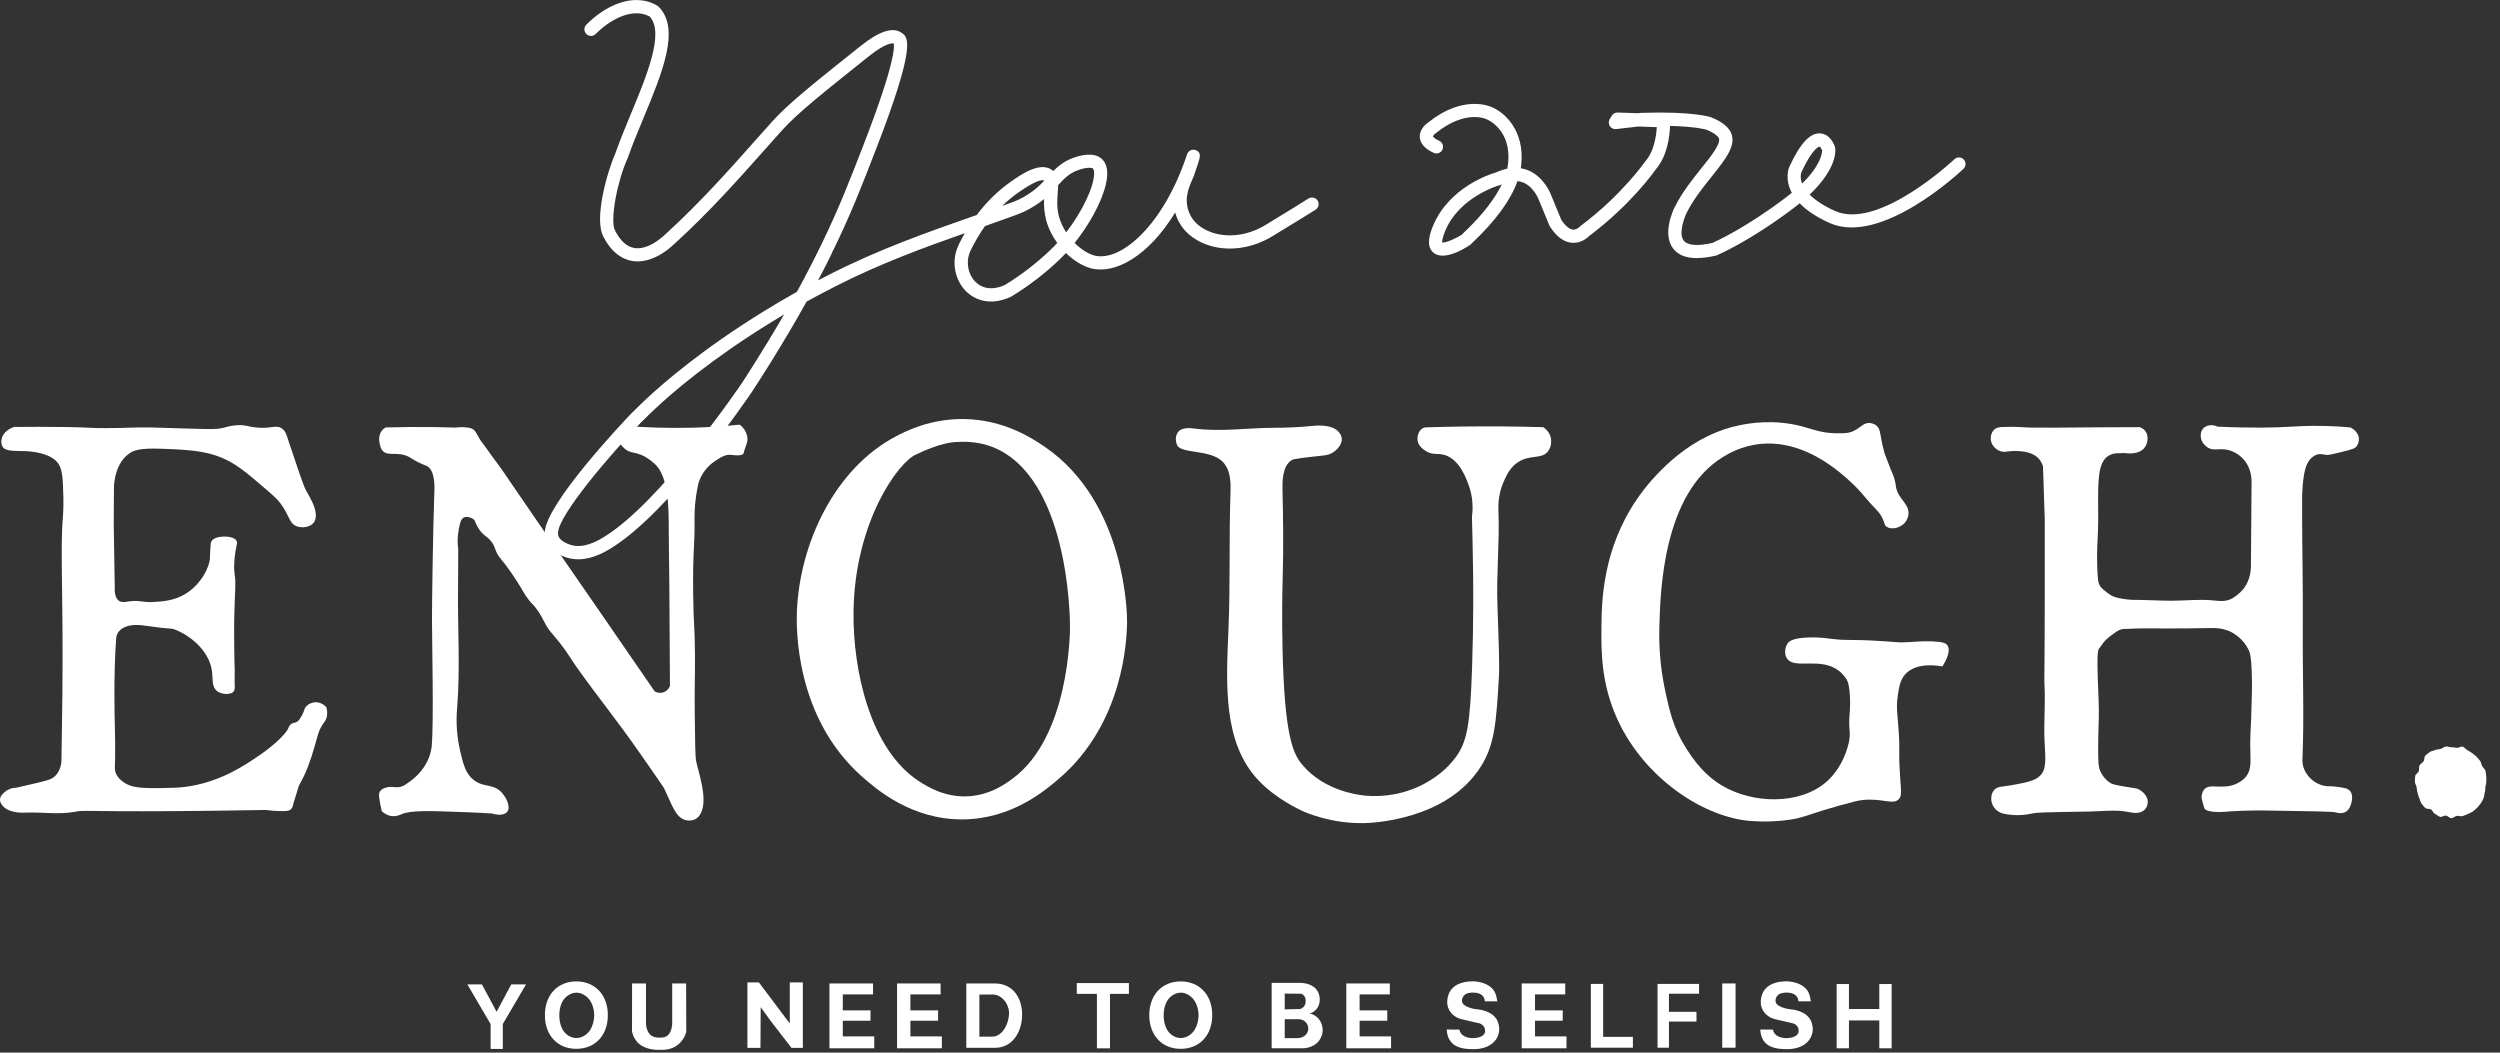
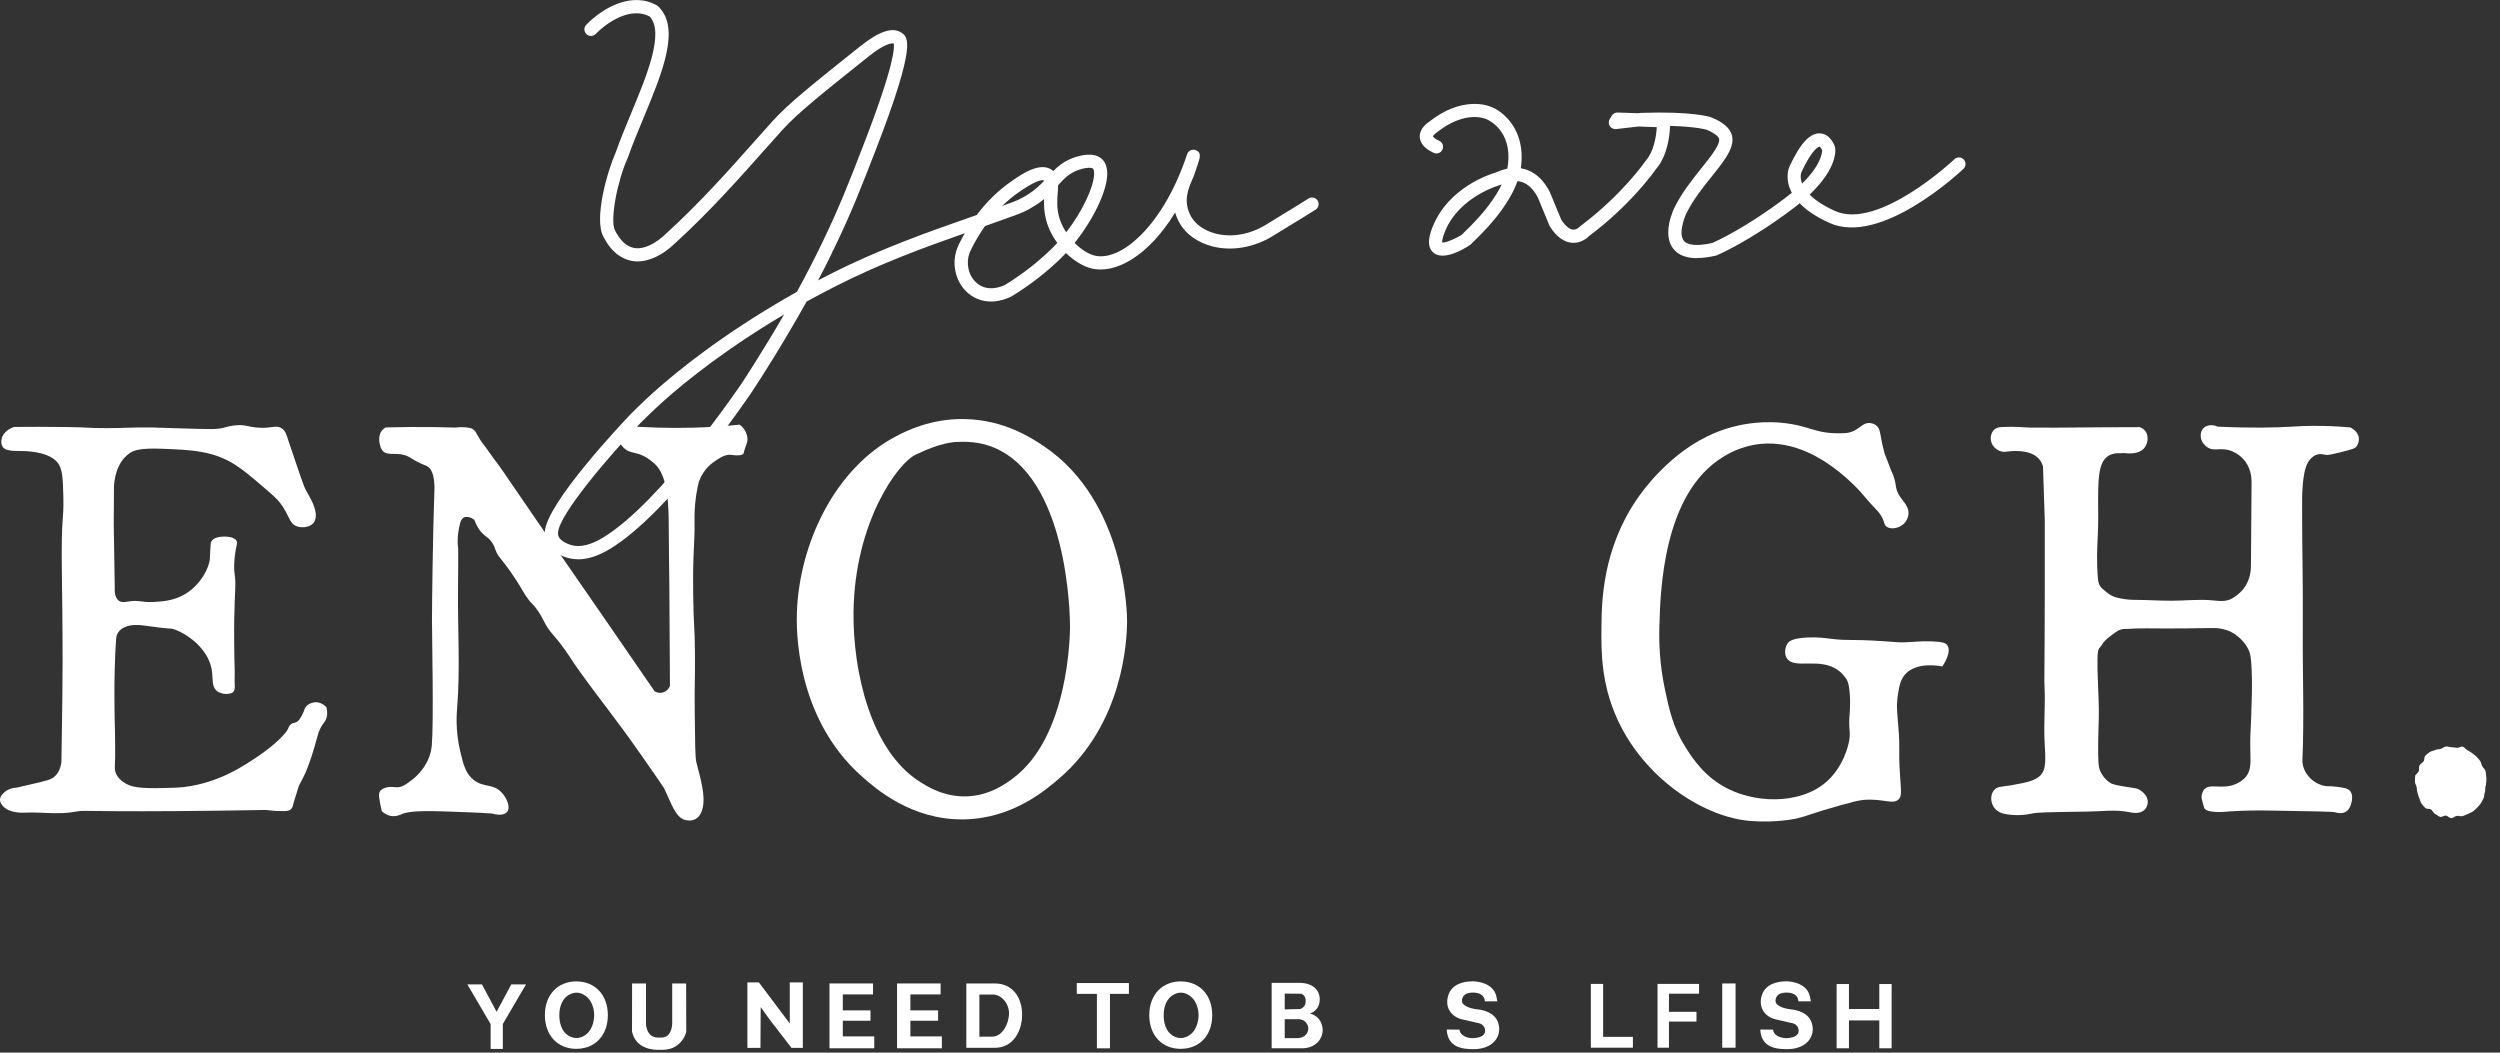
<svg xmlns="http://www.w3.org/2000/svg" width="152" height="64" viewBox="0 0 152 64" fill="none">
  <rect x="0" y="0" width="152" height="64" fill="#333333" stroke="none" />
  <path d="M35.15 34.003C34.926 34.003 34.711 33.972 34.503 33.913L34.437 33.894C34.437 33.894 34.432 33.894 34.43 33.892C34.083 33.781 33.467 33.511 33.223 32.949C33.108 32.68 33.119 32.444 33.124 32.345C33.212 30.6 37.847 25.699 38.376 25.147C38.445 25.078 38.66 24.863 38.955 24.58C39.049 24.488 39.151 24.393 39.264 24.285C40.36 23.257 42.755 21.189 46.498 18.891C47.044 18.555 47.676 18.177 48.451 17.743C48.59 17.488 48.73 17.23 48.867 16.975C49.436 15.903 49.941 14.862 49.946 14.85C51.02 12.635 51.608 11.116 52.499 8.816C54.409 3.883 54.391 2.846 54.339 2.643C54.244 2.621 53.847 2.607 52.815 3.429C49.944 5.72 48.503 6.87 47.558 7.911C47.239 8.263 46.888 8.66 46.505 9.09C45.013 10.771 43.156 12.864 41.099 14.739C40.221 15.596 39.274 16.002 38.447 15.868C37.951 15.787 37.248 15.473 36.704 14.422C36.069 13.341 36.957 10.335 37.425 9.295C37.694 8.525 38.039 7.699 38.369 6.898C39.328 4.589 40.414 1.974 39.498 1.001C38.334 0.383 36.896 1.372 36.22 2.064C36.067 2.222 35.812 2.227 35.653 2.071C35.495 1.915 35.49 1.663 35.646 1.504C36.695 0.43 38.45 -0.522 39.942 0.331C39.971 0.347 39.999 0.368 40.022 0.39C41.392 1.715 40.285 4.383 39.111 7.208C38.78 8.004 38.438 8.825 38.176 9.579C38.171 9.591 38.166 9.602 38.161 9.614C37.547 10.956 37.051 13.435 37.406 14.037C37.729 14.661 38.119 15.006 38.572 15.079C39.144 15.171 39.845 14.843 40.547 14.158C42.582 12.304 44.425 10.228 45.903 8.561C46.285 8.129 46.64 7.73 46.961 7.375C47.948 6.287 49.407 5.122 52.312 2.806C53.458 1.892 54.275 1.625 54.811 1.989C55.21 2.258 55.758 2.629 53.248 9.109C52.35 11.426 51.757 12.958 50.669 15.202L50.659 15.197C50.577 15.407 50.35 15.887 49.736 17.049C49.967 16.928 50.208 16.803 50.463 16.673C53.484 15.138 56.447 14.099 59.062 13.185C59.17 13.147 59.279 13.109 59.385 13.072C59.988 12.269 60.682 11.591 61.464 11.043C62.073 10.616 63.204 9.822 63.939 10.318C63.976 10.344 64.009 10.37 64.04 10.398C64.357 10.082 64.709 9.801 65.226 9.607C65.691 9.435 66.539 9.215 67.016 9.687C67.221 9.89 67.323 10.188 67.32 10.571C67.311 11.629 66.468 13.355 65.337 14.77C65.724 15.159 66.163 15.438 66.536 15.535C68.138 15.948 70.745 13.709 72.176 9.378C72.209 9.274 72.284 9.189 72.381 9.142C72.478 9.095 72.592 9.09 72.693 9.125C72.948 9.22 72.979 9.397 72.929 9.626H72.936C72.927 9.654 72.918 9.683 72.91 9.709C72.891 9.782 72.865 9.862 72.84 9.945C72.778 10.141 72.691 10.401 72.599 10.66C72.573 10.734 72.535 10.821 72.49 10.92C72.259 11.449 71.907 12.245 72.412 13.157C72.681 13.641 73.222 14.021 73.895 14.198C74.875 14.456 75.992 14.262 76.961 13.667L77.919 13.081C78.592 12.67 79.124 12.347 79.556 12.07C79.743 11.952 79.99 12.007 80.111 12.193C80.229 12.38 80.175 12.628 79.988 12.748C79.549 13.027 79.015 13.353 78.337 13.766L77.381 14.352C76.226 15.06 74.88 15.287 73.692 14.975C72.809 14.744 72.086 14.224 71.711 13.549C71.59 13.334 71.508 13.124 71.451 12.918C69.826 15.582 67.797 16.692 66.336 16.314C65.849 16.189 65.296 15.858 64.81 15.384C64.683 15.521 64.555 15.65 64.425 15.776C63.551 16.614 62.571 17.367 61.516 18.012C61.376 18.088 60.273 18.657 59.213 18.069C58.441 17.641 57.98 16.749 58.042 15.797C58.063 15.478 58.155 15.15 58.316 14.824C58.424 14.602 58.54 14.387 58.658 14.179C56.235 15.032 53.545 16.009 50.825 17.393C50.149 17.736 49.563 18.05 49.039 18.338C47.627 20.884 46.061 23.314 45.773 23.734H45.778C45.575 24.039 40.747 31.188 37.049 33.396C36.367 33.804 35.729 34.007 35.146 34.007L35.15 34.003ZM34.673 33.124C34.673 33.124 34.673 33.124 34.676 33.124L34.73 33.141C35.254 33.294 35.897 33.145 36.641 32.699C40.183 30.583 45.065 23.354 45.114 23.281C45.128 23.26 46.349 21.408 47.676 19.115C47.41 19.273 47.159 19.424 46.921 19.573C43.239 21.833 40.889 23.86 39.817 24.868C39.706 24.972 39.607 25.066 39.515 25.156C39.227 25.435 39.014 25.645 38.96 25.699C37.042 27.704 33.981 31.291 33.929 32.38C33.927 32.437 33.922 32.529 33.965 32.626C34.05 32.819 34.317 33.006 34.678 33.122L34.673 33.124ZM59.888 13.745C59.577 14.184 59.293 14.661 59.038 15.176C58.925 15.405 58.861 15.632 58.847 15.844C58.807 16.489 59.104 17.084 59.605 17.363C60.304 17.748 61.086 17.332 61.116 17.315C62.106 16.709 63.039 15.991 63.87 15.192C64.012 15.058 64.149 14.916 64.281 14.77C63.988 14.368 63.752 13.91 63.615 13.414C63.483 12.935 63.464 12.486 63.478 12.103C63.318 12.236 63.138 12.37 62.932 12.498C62.38 12.847 62.106 12.946 61.653 13.114C61.079 13.324 60.493 13.532 59.884 13.747L59.888 13.745ZM64.335 11.253C64.335 11.397 64.323 11.546 64.312 11.695C64.276 12.136 64.239 12.639 64.394 13.197C64.487 13.525 64.638 13.839 64.824 14.127C65.833 12.824 66.515 11.334 66.522 10.561C66.522 10.384 66.489 10.287 66.456 10.254C66.38 10.179 66.036 10.16 65.511 10.356C65.001 10.547 64.699 10.859 64.338 11.253H64.335ZM63.386 10.956C63.216 10.956 62.819 11.071 61.926 11.697C61.577 11.943 61.244 12.217 60.932 12.521C61.081 12.467 61.23 12.413 61.379 12.358C61.808 12.2 62.026 12.12 62.507 11.818C62.925 11.553 63.225 11.267 63.492 10.984C63.476 10.972 63.443 10.96 63.386 10.96V10.956Z" fill="white" />
  <path d="M103.179 15.695C102.52 15.695 102.039 15.506 101.741 15.131C101.04 14.243 101.734 12.769 101.817 12.604C102.261 11.707 102.894 10.915 103.453 10.216C104.063 9.458 104.691 8.672 104.488 8.362C104.407 8.242 104.162 8.041 103.73 7.878C103.73 7.878 103.116 7.697 101.54 7.654C101.519 8.242 101.387 9.475 100.681 10.285C100.515 10.521 99.124 12.467 96.626 14.345C96.508 14.465 96.132 14.796 95.589 14.762C95.091 14.729 94.635 14.396 94.236 13.775C94.222 13.754 94.212 13.733 94.203 13.709L93.563 12.155C93.553 12.132 93.265 11.364 92.611 11.097C92.5 11.052 92.384 11.024 92.262 11.012C91.853 12.165 90.941 13.412 89.546 14.734C89.52 14.76 89.496 14.781 89.48 14.798C89.463 14.819 89.447 14.84 89.425 14.859C89.413 14.871 87.945 15.913 87.208 15.405C86.613 14.994 86.993 14.063 87.118 13.756C88.091 11.378 90.611 10.582 90.96 10.483C91.194 10.377 91.421 10.299 91.643 10.254C91.664 10.15 91.681 10.053 91.69 9.964C91.921 7.904 90.462 7.283 90.401 7.257C90.391 7.253 90.379 7.248 90.37 7.243C90.323 7.222 89.09 6.664 87.342 8.065C87.331 8.074 87.316 8.084 87.305 8.093C87.215 8.152 87.127 8.254 87.125 8.294C87.132 8.318 87.217 8.429 87.505 8.563C87.706 8.655 87.793 8.894 87.701 9.097C87.609 9.298 87.368 9.387 87.168 9.293C86.632 9.045 86.348 8.726 86.322 8.344C86.291 7.843 86.735 7.51 86.856 7.43C88.918 5.786 90.504 6.424 90.71 6.518C91.437 6.811 92.729 7.919 92.488 10.056C92.481 10.115 92.474 10.171 92.465 10.23C92.623 10.257 92.774 10.299 92.923 10.36C93.905 10.767 94.295 11.825 94.311 11.87L94.93 13.371C95.171 13.735 95.421 13.945 95.639 13.962C95.865 13.978 96.052 13.782 96.054 13.78C96.071 13.761 96.094 13.74 96.116 13.723C98.631 11.841 100.017 9.831 100.031 9.813C100.041 9.798 100.053 9.784 100.062 9.772C100.546 9.227 100.7 8.308 100.733 7.73L99.616 7.692L98.26 7.848C98.109 7.867 97.96 7.796 97.877 7.666C97.795 7.538 97.793 7.373 97.87 7.241L97.993 7.038C98.069 6.912 98.208 6.837 98.352 6.842L99.585 6.884L99.755 6.865C99.755 6.865 99.776 6.865 99.788 6.863C102.858 6.757 103.954 7.104 104.001 7.12C104.327 7.243 104.889 7.503 105.163 7.921C105.685 8.719 104.943 9.645 104.084 10.717C103.55 11.383 102.946 12.136 102.539 12.958C102.393 13.261 102.043 14.217 102.374 14.633C102.603 14.923 103.219 14.973 104.11 14.772C104.363 14.661 106.167 13.837 108.547 12.033C108.689 11.926 108.819 11.822 108.944 11.721C108.486 10.87 108.769 10.195 108.788 10.15C109.449 8.719 110.047 8.07 110.668 8.11C111.294 8.148 111.537 8.844 111.563 8.922C111.568 8.939 111.573 8.955 111.575 8.972C111.601 9.109 111.738 10.202 110.026 11.832C110.337 12.146 110.819 12.486 111.561 12.824C114.206 14.023 118.783 9.728 118.827 9.683C118.988 9.529 119.243 9.536 119.394 9.697C119.548 9.857 119.541 10.113 119.38 10.264C119.177 10.457 114.364 14.975 111.228 13.553C110.38 13.168 109.806 12.76 109.421 12.361C109.298 12.462 109.168 12.564 109.029 12.668C106.384 14.67 104.466 15.485 104.386 15.521C104.365 15.53 104.344 15.537 104.32 15.542C103.893 15.641 103.51 15.688 103.175 15.688L103.179 15.695ZM87.687 14.746C87.921 14.774 88.601 14.458 88.88 14.269C88.918 14.226 88.958 14.186 88.993 14.153C90.245 12.968 90.937 11.985 91.308 11.208C91.296 11.213 91.284 11.22 91.27 11.225C91.248 11.234 91.225 11.244 91.201 11.251C91.178 11.258 88.729 11.936 87.859 14.061C87.687 14.482 87.678 14.675 87.685 14.746H87.687ZM110.621 8.915C110.621 8.915 110.234 8.943 109.52 10.483C109.513 10.5 109.416 10.767 109.568 11.163C110.722 10.027 110.786 9.286 110.786 9.137C110.737 9.021 110.652 8.917 110.621 8.915Z" fill="white" />
  <path d="M151.165 47.53C151.165 47.646 151.127 47.747 151.111 47.858C151.094 47.969 151.111 48.083 151.073 48.191C151.035 48.3 151.049 48.427 151 48.529C150.95 48.63 150.903 48.744 150.837 48.834C150.771 48.923 150.695 49.023 150.615 49.103C150.535 49.183 150.445 49.268 150.353 49.334C150.261 49.4 150.143 49.441 150.041 49.492C149.94 49.544 149.829 49.582 149.72 49.618C149.611 49.653 149.484 49.589 149.37 49.606C149.257 49.622 149.158 49.745 149.042 49.745C148.926 49.745 148.827 49.606 148.716 49.589C148.605 49.573 148.456 49.698 148.35 49.663C148.244 49.627 148.149 49.533 148.048 49.483C147.946 49.434 147.906 49.287 147.816 49.221C147.727 49.155 147.533 49.202 147.453 49.122C147.372 49.041 147.29 48.945 147.224 48.852C147.158 48.76 147.143 48.626 147.091 48.524C147.039 48.423 147.021 48.307 146.985 48.198C146.95 48.09 146.947 47.979 146.931 47.865C146.914 47.752 146.827 47.646 146.827 47.53C146.827 47.414 146.827 47.291 146.843 47.181C146.86 47.069 147.028 46.992 147.063 46.885C147.098 46.779 147.054 46.642 147.106 46.541C147.158 46.439 147.28 46.387 147.349 46.295C147.417 46.203 147.38 46.023 147.46 45.943C147.54 45.863 147.642 45.792 147.734 45.723C147.826 45.655 147.96 45.653 148.062 45.601C148.164 45.549 148.286 45.568 148.395 45.532C148.504 45.497 148.591 45.407 148.704 45.388C148.818 45.369 148.929 45.433 149.044 45.433C149.16 45.433 149.259 45.449 149.37 45.468C149.481 45.487 149.63 45.364 149.736 45.4C149.843 45.435 149.921 45.563 150.02 45.615C150.119 45.667 150.216 45.723 150.308 45.792C150.4 45.86 150.49 45.924 150.57 46.004C150.65 46.085 150.724 46.17 150.79 46.262C150.856 46.354 150.863 46.477 150.915 46.578C150.967 46.68 151.078 46.751 151.113 46.859C151.149 46.968 151.142 47.084 151.16 47.197C151.179 47.31 151.165 47.417 151.165 47.532V47.53Z" fill="white" />
  <path d="M30.571 62.264V63.776H29.83V62.264L28.415 59.851C28.71 59.851 29.005 59.851 29.301 59.851C29.598 60.406 29.896 60.961 30.193 61.516C30.491 60.961 30.788 60.406 31.086 59.851C31.386 59.851 31.686 59.851 31.983 59.851L30.569 62.264H30.571Z" fill="white" />
  <path d="M40.157 63.83C39.893 63.835 39.135 63.846 38.693 63.296C38.523 63.084 38.457 62.859 38.426 62.713C38.426 61.74 38.431 60.767 38.431 59.794H39.276V62.245C39.276 62.288 39.3 62.805 39.656 62.999C39.824 63.088 40.027 63.088 40.115 63.088C40.202 63.088 40.355 63.088 40.485 63.027C40.847 62.857 40.868 62.285 40.87 62.248V59.796H41.716C41.718 60.779 41.721 61.761 41.725 62.746C41.683 62.89 41.548 63.289 41.154 63.568C40.795 63.823 40.429 63.828 40.157 63.832V63.83Z" fill="white" />
  <path d="M48.12 63.707C47.695 63.157 47.273 62.607 46.847 62.059C46.649 61.785 46.448 61.508 46.25 61.234C46.245 62.059 46.241 62.885 46.236 63.709H45.442V59.728H46.139C46.765 60.561 47.393 61.395 48.019 62.229C48.019 61.395 48.019 60.561 48.019 59.728H48.812V63.709H48.116L48.12 63.707Z" fill="white" />
  <path d="M60.488 63.707H58.752V59.794H60.488C61.558 59.794 62.144 60.639 62.144 61.686C62.144 62.732 61.57 63.707 60.488 63.707ZM60.439 60.467H59.546V63.032C59.808 63.032 60.07 63.029 60.332 63.027C60.415 63.027 60.479 63.011 60.512 63.003C60.994 62.876 61.301 62.269 61.346 61.712C61.348 61.676 61.35 61.655 61.35 61.648C61.364 61.19 61.097 60.71 60.679 60.533C60.63 60.512 60.55 60.483 60.439 60.467Z" fill="white" />
  <path d="M67.486 60.427V63.738H66.692V60.427H65.469V59.77H68.638V60.427H67.486Z" fill="white" />
  <path d="M71.786 63.769C70.655 63.769 69.876 62.956 69.876 61.719C69.876 60.481 70.662 59.669 71.786 59.669C72.91 59.669 73.704 60.474 73.704 61.719C73.704 62.963 72.918 63.769 71.786 63.769ZM71.782 60.356C71.501 60.358 71.305 60.502 71.231 60.557C70.773 60.899 70.757 61.523 70.752 61.683C70.749 61.799 70.728 62.562 71.25 62.93C71.319 62.977 71.51 63.11 71.782 63.112C72.048 63.114 72.24 62.992 72.315 62.942C72.873 62.576 72.873 61.78 72.873 61.709C72.873 61.575 72.844 60.916 72.355 60.557C72.27 60.495 72.067 60.351 71.782 60.354V60.356Z" fill="white" />
  <path d="M35.039 63.769C33.908 63.769 33.129 62.956 33.129 61.719C33.129 60.481 33.915 59.669 35.039 59.669C36.164 59.669 36.957 60.474 36.957 61.719C36.957 62.963 36.171 63.769 35.039 63.769ZM35.037 60.356C34.756 60.358 34.56 60.502 34.487 60.557C34.029 60.899 34.012 61.523 34.007 61.683C34.005 61.799 33.984 62.562 34.506 62.93C34.574 62.977 34.766 63.11 35.037 63.112C35.304 63.114 35.495 62.992 35.571 62.942C36.128 62.576 36.128 61.78 36.128 61.709C36.128 61.575 36.1 60.916 35.611 60.557C35.526 60.495 35.323 60.351 35.037 60.354V60.356Z" fill="white" />
  <path d="M79.114 63.736H77.317V59.758H79.003C79.783 59.758 80.241 60.16 80.241 60.776C80.241 61.024 80.156 61.23 80.019 61.381C79.957 61.447 79.891 61.497 79.884 61.501C79.787 61.57 79.693 61.603 79.632 61.617C79.721 61.638 79.863 61.683 80.007 61.789C80.026 61.804 80.085 61.849 80.144 61.91C80.382 62.163 80.413 62.505 80.416 62.543C80.444 62.902 80.274 63.166 80.208 63.261C79.839 63.771 79.164 63.74 79.112 63.736H79.114ZM79.119 60.42C78.784 60.417 78.446 60.413 78.111 60.41V61.371C78.425 61.364 78.739 61.355 79.053 61.348C79.098 61.334 79.221 61.286 79.308 61.157C79.386 61.038 79.386 60.92 79.386 60.861C79.386 60.798 79.386 60.68 79.306 60.566C79.244 60.479 79.162 60.436 79.121 60.42H79.119ZM78.966 61.969H78.111V63.119H78.833C78.864 63.119 79.232 63.14 79.433 62.866C79.459 62.831 79.549 62.703 79.544 62.519C79.537 62.3 79.4 62.16 79.362 62.125C79.204 61.976 79.015 61.969 78.968 61.969H78.966Z" fill="white" />
-   <path d="M92.519 63.736V59.794H95.166V60.46H93.329V61.431H95.013V62.061H93.329V63.013H95.242V63.736H92.519Z" fill="white" />
-   <path d="M81.854 63.736V59.794H84.501V60.46H82.664V61.431H84.348V62.061H82.664V63.013H84.577V63.736H81.854Z" fill="white" />
  <path d="M54.542 63.736V59.794H57.189V60.46H55.352V61.431H57.036V62.061H55.352V63.013H57.265V63.736H54.542Z" fill="white" />
  <path d="M50.432 63.736V59.794H53.08V60.46H51.242V61.431H52.926V62.061H51.242V63.013H53.155V63.736H50.432Z" fill="white" />
  <path d="M96.723 63.7V59.822H97.471V63.041H99.28V63.7H96.723Z" fill="white" />
  <path d="M101.472 60.417V61.518H103.146V62.111H101.472V63.7H100.778V59.822H103.302V60.417H101.472Z" fill="white" />
  <path d="M104.712 63.7V59.794H105.522V63.7H104.712Z" fill="white" />
  <path d="M108.644 63.788C108 63.788 107.081 63.702 107.024 62.595C107.282 62.597 107.541 62.6 107.799 62.602C107.804 62.637 107.813 62.687 107.839 62.744C107.839 62.744 107.884 62.843 107.983 62.928C108.094 63.022 108.335 63.131 108.647 63.117C108.76 63.112 109.225 63.091 109.336 62.8C109.4 62.633 109.313 62.465 109.301 62.444C109.18 62.224 108.93 62.198 108.909 62.196C108.599 62.125 108.292 62.052 107.983 61.981C107.91 61.967 107.445 61.874 107.192 61.44C106.88 60.902 107.187 60.34 107.211 60.299C107.563 59.681 108.37 59.669 108.595 59.664C108.635 59.664 109.315 59.662 109.731 60.047C109.948 60.247 110.031 60.434 110.101 60.883C109.849 60.883 109.596 60.883 109.343 60.883C109.341 60.809 109.324 60.72 109.272 60.632C109.039 60.236 108.311 60.33 108.148 60.46C108.113 60.488 108.018 60.562 107.974 60.696C107.974 60.696 107.938 60.805 107.957 60.916C107.992 61.119 108.373 61.317 108.904 61.371C108.939 61.371 109.794 61.442 110.092 62.038C110.215 62.281 110.217 62.545 110.217 62.545C110.217 63.256 109.638 63.79 108.642 63.79L108.644 63.788Z" fill="white" />
  <path d="M89.581 63.788C88.936 63.788 88.018 63.702 87.961 62.595C88.218 62.597 88.478 62.6 88.736 62.602C88.74 62.637 88.75 62.687 88.776 62.744C88.776 62.744 88.821 62.843 88.92 62.928C89.031 63.022 89.272 63.131 89.583 63.117C89.697 63.112 90.162 63.091 90.273 62.8C90.337 62.633 90.249 62.465 90.237 62.444C90.117 62.224 89.867 62.198 89.846 62.196C89.536 62.125 89.229 62.052 88.92 61.981C88.847 61.967 88.381 61.874 88.129 61.44C87.817 60.902 88.124 60.34 88.147 60.299C88.499 59.681 89.307 59.669 89.531 59.664C89.572 59.664 90.252 59.662 90.667 60.047C90.885 60.247 90.967 60.434 91.038 60.883C90.785 60.883 90.533 60.883 90.28 60.883C90.278 60.809 90.261 60.72 90.209 60.632C89.975 60.236 89.248 60.33 89.085 60.46C89.05 60.488 88.955 60.562 88.91 60.696C88.91 60.696 88.875 60.805 88.894 60.916C88.929 61.119 89.309 61.317 89.841 61.371C89.876 61.371 90.731 61.442 91.029 62.038C91.151 62.281 91.154 62.545 91.154 62.545C91.154 63.256 90.575 63.79 89.579 63.79L89.581 63.788Z" fill="white" />
  <path d="M114.262 63.736V62.042H112.416V63.736H111.667V59.829H112.416V61.348H114.262V59.829H115.011V63.736H114.262Z" fill="white" />
  <path d="M16.102 49.247C13.818 49.289 11.947 49.306 10.632 49.316C4.844 49.353 5.177 49.24 4.558 49.356C3.559 49.542 2.527 49.363 1.514 49.408C1.346 49.415 0.607 49.45 0.198 49.03C0.137 48.966 -0.002 48.819 2.96487e-05 48.623C0.002 48.392 0.198 48.229 0.302 48.142C0.52 47.962 0.758 47.913 0.89 47.898H0.971C1.124 47.863 1.424 47.792 1.804 47.705C2.872 47.459 3.124 47.407 3.356 47.178C3.488 47.046 3.672 46.8 3.734 46.337C3.743 45.768 3.75 45.197 3.76 44.628C3.795 42.729 3.802 41.173 3.805 40.098C3.807 35.408 3.675 33.129 3.826 31.4C3.828 31.369 3.868 30.909 3.854 30.288C3.824 29.072 3.809 28.462 3.465 28.082C2.848 27.402 1.41 27.423 1.254 27.423C0.623 27.423 0.326 27.369 0.189 27.204C0.057 27.043 0.08 26.833 0.085 26.774C0.116 26.417 0.42 26.101 0.857 25.957C0.931 25.957 1.006 25.957 1.079 25.957C1.738 25.95 2.77 25.945 4.038 25.964C5.564 25.985 5.264 26.032 6.487 26.03C7.689 26.03 7.966 25.973 9.22 25.99C9.312 25.99 9.848 26.009 10.92 26.042C12.913 26.103 13.183 26.117 13.646 25.994C13.82 25.947 14.094 25.862 14.491 25.85C14.949 25.836 15.067 25.935 15.551 25.99C16.482 26.091 16.765 25.803 17.131 26.044C17.384 26.209 17.429 26.481 17.568 26.894C18.163 28.665 18.461 29.551 18.593 29.792C18.843 30.255 19.287 30.925 19.188 31.502C19.174 31.582 19.143 31.691 19.065 31.788C18.846 32.061 18.373 32.116 18.052 32.002C17.573 31.832 17.613 31.355 17.049 30.6C16.836 30.316 16.531 30.056 15.922 29.535C15.339 29.036 14.803 28.578 14.293 28.255C12.944 27.395 11.591 27.352 9.839 27.284C8.469 27.23 8.098 27.397 7.85 27.577C7.052 28.151 6.948 29.22 6.929 29.57C6.924 30.34 6.92 31.107 6.915 31.877C6.936 33.143 6.955 34.409 6.976 35.672C6.962 35.934 6.976 36.36 7.236 36.532C7.406 36.645 7.609 36.6 7.796 36.572C8.509 36.464 8.58 36.641 9.338 36.6C9.869 36.57 10.552 36.532 11.237 36.13C12.283 35.514 12.76 34.381 12.76 33.944C12.76 33.84 12.769 33.672 12.791 33.339C12.809 33.027 12.817 32.98 12.852 32.919C13.008 32.647 13.435 32.633 13.579 32.626C13.65 32.623 14.252 32.6 14.394 32.907C14.437 33.001 14.404 33.053 14.342 33.372C14.342 33.372 14.264 33.79 14.241 34.248C14.224 34.581 14.25 34.825 14.271 34.954C14.361 35.55 14.269 35.975 14.241 37.633C14.226 38.41 14.243 40.074 14.271 40.788C14.278 40.991 14.259 41.194 14.264 41.397C14.274 41.761 14.304 41.947 14.179 42.072C14.104 42.148 14.011 42.162 13.912 42.179C13.622 42.226 13.331 42.129 13.194 42.016C12.835 41.716 12.972 41.243 12.866 40.674C12.649 39.505 11.515 38.598 10.604 38.268C10.342 38.173 10.549 38.289 8.873 38.048C8.603 38.01 8.001 37.921 7.553 38.145C7.467 38.188 7.271 38.289 7.153 38.504C7.075 38.646 7.066 38.778 7.061 38.832C6.891 41.151 6.979 44.025 6.979 44.025C6.986 44.271 6.998 44.682 7 45.192C7.007 45.87 7 46.316 6.983 46.63C6.981 46.685 6.976 46.779 7.005 46.897C7.099 47.292 7.456 47.521 7.604 47.615C7.966 47.839 8.41 47.943 9.81 47.915C10.509 47.901 10.856 47.894 11.23 47.846C13.338 47.582 14.859 46.545 15.745 45.941C16.838 45.197 17.443 44.514 17.523 44.288C17.535 44.255 17.58 44.11 17.712 44.016C17.823 43.938 17.896 43.964 18.017 43.907C18.161 43.839 18.229 43.721 18.352 43.504C18.536 43.173 18.475 43.111 18.607 42.96C18.81 42.729 19.11 42.701 19.141 42.698C19.545 42.665 19.812 42.963 19.845 42.998C19.93 43.319 19.89 43.544 19.838 43.688C19.765 43.891 19.66 43.952 19.517 44.212C19.387 44.446 19.339 44.63 19.285 44.826C19.08 45.568 18.853 46.378 18.506 47.126C18.265 47.646 18.184 47.667 18.097 48.007C18.015 48.326 17.889 48.635 17.814 48.956C17.802 49.011 17.774 49.136 17.665 49.221C17.573 49.294 17.467 49.304 17.323 49.311C17.155 49.318 16.933 49.318 16.668 49.299C16.479 49.28 16.291 49.259 16.099 49.24L16.102 49.247Z" fill="white" />
  <path d="M48.451 37.219C48.605 33.053 50.749 28.469 54.502 26.514C55.099 26.202 56.589 25.449 58.615 25.477C61.034 25.513 62.753 26.644 63.487 27.142C68.501 30.538 68.53 37.503 68.527 37.793C68.515 38.877 68.329 43.962 64.39 47.339C63.561 48.05 61.535 49.788 58.559 49.819C55.404 49.852 53.24 47.946 52.426 47.23C48.305 43.598 48.42 38.084 48.451 37.222V37.219ZM65.056 38.065C65.056 37.54 64.973 28.892 60.25 27.14C59.305 26.79 58.311 26.866 58.311 26.866C57.203 26.866 55.89 27.553 55.704 27.631C54.62 28.077 51.956 31.754 51.894 37.217C51.854 40.811 52.936 45.582 55.855 47.485C56.306 47.778 57.371 48.475 58.804 48.418C60.191 48.364 61.168 47.636 61.589 47.322C64.978 44.8 65.056 38.627 65.058 38.065H65.056Z" fill="white" />
-   <path d="M93.841 25.98C93.917 26.03 94.208 26.24 94.293 26.625C94.297 26.642 94.382 27.069 94.139 27.414C93.764 27.945 93.069 27.617 92.325 28.08C91.803 28.406 91.581 28.927 91.414 29.308C91.064 30.104 91.095 30.829 91.107 31.11C91.18 32.994 90.975 34.883 91.043 36.768C91.13 39.241 91.175 40.478 91.133 41.184C90.97 43.893 90.889 45.249 90.042 46.595C87.966 49.899 83.337 50.04 82.914 50.045C80.971 50.076 79.516 49.455 79.166 49.297C79.018 49.23 77.556 48.562 76.493 47.421C74.358 45.131 74.545 41.664 74.691 38.265C74.809 35.502 74.717 32.734 74.814 29.969C74.831 29.466 74.866 28.54 74.28 28.018C73.501 27.324 71.819 27.591 71.571 27.067C71.477 26.866 71.489 26.663 71.489 26.663C71.498 26.493 71.567 26.339 71.638 26.252C71.876 25.954 72.45 26.035 72.608 26.056C74.228 26.268 75.877 26.011 77.511 26.009C78.028 26.009 78.817 25.99 79.792 25.898C79.898 25.883 81.03 25.739 81.443 26.323C81.478 26.375 81.57 26.505 81.58 26.684C81.604 27.116 81.141 27.444 81.075 27.492C80.718 27.737 80.461 27.669 79.15 27.846C78.666 27.912 78.604 27.933 78.536 27.976C77.938 28.335 77.967 29.398 77.976 29.813C78.016 31.547 78.04 33.282 77.99 35.016C77.96 36.067 77.936 37.566 77.976 39.373C78.097 44.864 78.642 45.87 79.2 46.522C80.513 48.059 82.477 48.309 82.867 48.359C83.207 48.401 85.132 48.616 87 47.417C87.293 47.228 87.93 46.812 88.478 46.08C89.196 45.123 89.383 44.139 89.503 40.563C89.595 37.798 89.574 35.677 89.565 34.858C89.546 33.407 89.517 32.217 89.494 31.417C89.555 30.975 89.576 30.304 89.319 29.563C89.173 29.142 88.748 27.917 87.815 27.657C87.387 27.539 87.101 27.69 86.679 27.416C86.549 27.333 86.18 27.088 86.18 26.698C86.18 26.339 86.367 25.98 86.743 25.98H86.804C87.501 25.959 88.207 25.942 88.92 25.933C90.609 25.912 92.25 25.926 93.846 25.973L93.841 25.98Z" fill="white" />
  <path d="M115.689 39.054C116.348 39.045 116.702 38.967 117.425 38.995C118.117 39.021 118.294 39.092 118.393 39.224C118.695 39.635 118.128 40.471 118.093 40.521C117.918 40.485 116.497 40.214 115.812 41.026C115.528 41.361 115.465 41.772 115.389 42.268C115.29 42.906 115.349 43.293 115.415 44.134C115.552 45.839 115.401 45.31 115.526 47.197C115.59 48.154 115.635 48.413 115.432 48.605C115.073 48.94 114.503 48.538 113.316 48.633C113.001 48.657 112.598 48.767 111.802 48.989C110.255 49.419 109.957 49.589 109.287 49.752C109.287 49.752 108.084 50.045 106.434 49.915C103.711 49.703 100.275 47.53 98.541 44.153C97.332 41.796 97.351 39.64 97.368 38.091C97.382 36.551 97.445 33.422 99.498 30.389C99.802 29.938 101.536 27.444 104.28 26.316C104.554 26.202 105.071 25.994 105.787 25.85C106.283 25.751 107.818 25.458 109.575 25.926C110.21 26.096 110.746 26.33 111.617 26.342C112.116 26.349 112.387 26.351 112.709 26.198C113.122 25.999 113.306 25.69 113.684 25.718C113.719 25.721 113.934 25.739 114.107 25.895C114.293 26.065 114.303 26.282 114.392 26.755C114.43 26.948 114.489 27.23 114.584 27.574C114.676 27.811 114.813 28.165 114.98 28.599C115.014 28.684 115.101 28.85 115.172 29.09C115.243 29.329 115.261 29.506 115.273 29.582C115.387 30.345 116.083 30.6 116.036 31.251C116.034 31.287 116.01 31.558 115.812 31.785C115.533 32.102 115.006 32.224 114.716 32.031C114.536 31.91 114.612 31.778 114.392 31.391C114.248 31.133 114.149 31.077 113.686 30.562C113.398 30.243 113.297 30.106 113.148 29.938C112.631 29.348 111.903 28.732 111.431 28.396C110.874 27.997 109.171 26.781 107.048 26.989C105.876 27.104 105.045 27.605 104.74 27.794C101.104 30.042 100.948 35.939 100.889 38.124C100.865 38.976 100.889 40.346 101.243 41.994C101.5 43.185 101.736 44.269 102.499 45.464C102.905 46.099 103.654 47.273 105.095 47.976C107.003 48.912 109.834 48.881 111.322 47.266C112.272 46.233 112.442 44.968 112.442 44.968C112.522 44.373 112.373 44.354 112.463 43.326C112.463 43.326 112.539 42.464 112.411 41.723C112.397 41.642 112.371 41.503 112.291 41.34C112.291 41.34 112.125 41.031 111.799 40.781C110.68 39.919 109.1 40.726 108.644 40.029C108.46 39.748 108.531 39.328 108.699 39.101C108.772 39.002 108.968 38.801 109.915 38.759C110.55 38.731 111.003 38.799 111.348 38.842C112.472 38.976 112.368 38.842 114.529 38.986C115.325 39.038 115.361 39.059 115.689 39.054Z" fill="white" />
  <path d="M141.945 49.382C141.816 49.344 140.5 49.322 137.869 49.28C137.329 49.27 136.542 49.273 135.576 49.332C135.354 49.356 134.162 49.471 134.018 49.127C134.003 49.089 133.975 48.989 133.947 48.881C133.883 48.647 133.852 48.531 133.855 48.43C133.855 48.43 133.859 48.203 134.008 48.009C134.339 47.58 135.132 48.057 135.994 47.641C136.129 47.575 136.379 47.455 136.578 47.19C136.918 46.739 136.816 46.25 136.814 45.183C136.814 44.715 136.849 44.247 136.866 43.78C136.908 42.453 136.944 41.777 136.903 40.79C136.868 39.93 136.814 39.722 136.717 39.515C136.405 38.849 135.786 38.447 135.416 38.322C135.236 38.261 135.035 38.225 135.035 38.225C134.752 38.173 134.532 38.183 134.454 38.185C133.822 38.206 132.022 38.211 131.689 38.211C130.895 38.211 130.102 38.183 129.311 38.239C129.271 38.242 129.131 38.223 128.961 38.27C128.81 38.313 128.706 38.383 128.605 38.457C128.236 38.724 128.052 38.856 127.877 39.083C127.849 39.125 127.814 39.179 127.769 39.241C127.686 39.352 127.62 39.43 127.615 39.437C127.4 39.692 127.643 42.493 127.608 43.579C127.606 43.666 127.587 44.141 127.575 44.8C127.57 45.086 127.566 45.234 127.568 45.419C127.568 46.2 127.573 46.595 127.688 46.864C127.731 46.963 127.908 47.355 128.309 47.603C128.487 47.712 128.772 47.754 129.334 47.849C129.847 47.936 129.908 47.92 130.059 48.005C130.137 48.05 130.596 48.319 130.584 48.77C130.584 48.805 130.572 49.082 130.359 49.264C130.069 49.514 129.604 49.41 129.41 49.37C128.626 49.214 127.811 49.33 127.013 49.341C124.073 49.386 123.832 49.4 123.532 49.464C123.43 49.485 123.114 49.559 122.684 49.561C122.323 49.561 122.032 49.516 121.853 49.478C121.813 49.471 121.357 49.386 121.156 48.952C121.014 48.647 121.043 48.269 121.239 48.038C121.442 47.797 121.742 47.839 122.235 47.752C123.107 47.596 123.69 47.492 124.023 47.178C124.448 46.779 124.363 46.148 124.309 45.062C124.255 43.962 124.363 42.859 124.309 41.758C124.278 41.151 124.314 41.635 124.323 35.845C124.323 34.883 124.325 33.431 124.323 31.639C124.288 30.541 124.25 29.445 124.214 28.347C124.129 28.087 124.004 27.933 123.919 27.848C123.352 27.279 122.167 27.437 122.075 27.449C121.961 27.466 121.841 27.489 121.685 27.449C121.423 27.383 121.111 27.149 121.05 26.788C121.012 26.573 121.062 26.29 121.253 26.119C121.409 25.98 121.607 25.968 121.697 25.964C122.585 25.919 123.017 25.992 123.456 25.997C124.642 26.011 125.457 25.997 126.439 25.99C127.296 25.983 128.541 25.973 130.092 25.971C130.182 26.002 130.331 26.068 130.44 26.214C130.671 26.526 130.584 27.017 130.338 27.279C130.045 27.588 129.538 27.572 129.382 27.565C129.214 27.56 129.11 27.527 128.909 27.558C128.522 27.534 128.295 27.643 128.168 27.728C127.554 28.143 127.558 29.223 127.568 30.881C127.568 31.103 127.575 31.367 127.568 31.818C127.568 31.946 127.558 32.316 127.518 33.153C127.518 33.153 127.464 34.241 127.558 35.214C127.568 35.316 127.587 35.474 127.688 35.635C127.762 35.748 127.849 35.821 128.021 35.958C128.149 36.06 128.229 36.126 128.34 36.19C128.446 36.251 128.619 36.334 129.02 36.402C129.412 36.471 129.712 36.471 129.717 36.471C130.482 36.471 131.247 36.523 132.01 36.525C132.858 36.525 133.708 36.421 134.549 36.504C134.939 36.541 135.342 36.603 135.732 36.376C136.103 36.156 136.341 35.89 136.441 35.753C136.807 35.245 136.851 34.709 136.856 34.463C136.87 32.734 136.885 31.003 136.896 29.275C136.894 29.046 136.856 28.398 136.374 27.891C136.065 27.562 135.701 27.43 135.626 27.404C134.965 27.173 134.622 27.487 134.188 27.18C134.126 27.137 133.852 26.932 133.81 26.59C133.803 26.542 133.767 26.259 133.951 26.053C134.143 25.838 134.504 25.787 134.832 25.94C136.986 26.037 138.363 25.999 139.234 25.945C139.515 25.928 140.273 25.874 141.296 25.898C141.981 25.912 142.538 25.954 142.897 25.987C142.916 25.997 143.377 26.2 143.419 26.642C143.421 26.674 143.443 26.925 143.275 27.14C143.181 27.26 143.074 27.31 142.286 27.501C141.62 27.664 141.544 27.666 141.452 27.657C141.218 27.638 141.112 27.572 140.906 27.629C140.68 27.69 140.531 27.846 140.469 27.914C140.422 27.966 140.307 28.099 140.219 28.335C139.992 28.939 139.969 30.113 139.969 30.219V31.537C139.969 33.023 140.028 35.779 140.009 38.265C139.99 40.903 140.101 43.544 139.988 46.179C139.988 46.208 139.983 46.302 140 46.427C140.066 46.9 140.366 47.216 140.448 47.301C140.781 47.641 141.161 47.745 141.277 47.771C141.532 47.83 141.601 47.776 142.035 47.832C142.517 47.894 142.758 47.924 142.9 48.113C143.072 48.342 142.999 48.666 142.968 48.794C142.944 48.895 142.871 49.209 142.621 49.358C142.363 49.509 142.047 49.407 141.945 49.379V49.382Z" fill="white" />
  <path d="M40.733 41.702C40.721 39.151 40.707 37.085 40.696 35.58C40.686 34.482 40.665 33.386 40.662 32.288C40.658 30.94 40.667 28.961 39.796 28.191C39.446 27.881 39.167 27.74 39.167 27.74C38.605 27.454 38.301 27.579 37.954 27.256C37.821 27.13 37.585 26.908 37.588 26.575C37.59 26.179 37.93 25.926 37.98 25.89C39.236 25.992 40.618 26.042 42.108 26.004C43.1 25.978 44.037 25.914 44.918 25.824H44.98C45.05 25.876 45.367 26.127 45.438 26.578C45.44 26.599 45.442 26.616 45.442 26.616C45.468 26.833 45.395 26.977 45.315 27.208C45.218 27.482 45.227 27.546 45.197 27.586C45.197 27.586 45.185 27.6 45.171 27.612C45.003 27.744 44.488 27.659 44.488 27.659C44.115 27.598 43.785 27.822 43.421 28.068C42.833 28.467 42.582 29.038 42.488 29.296C42.443 29.48 42.379 29.764 42.327 30.111C42.216 30.857 42.226 31.428 42.228 31.658C42.247 33.204 42.115 33.379 42.145 36.109C42.169 38.154 42.24 37.876 42.254 39.81C42.264 41.305 42.221 41.562 42.24 43.348C42.259 45.138 42.268 46.033 42.334 46.326C42.514 47.093 42.953 48.387 42.696 49.221C42.656 49.353 42.561 49.644 42.292 49.795C42.032 49.939 41.749 49.875 41.692 49.863C41.057 49.719 40.814 48.815 40.367 47.91C40.332 47.839 39.867 47.171 38.934 45.834C37.396 43.631 36.575 42.682 35.082 40.594C34.768 40.155 34.532 39.725 34.059 39.118C33.537 38.45 33.426 38.419 33.181 37.977C32.992 37.639 32.879 37.34 32.541 36.917C32.349 36.676 32.357 36.737 32.163 36.492C31.87 36.123 31.802 35.92 31.44 35.356C31.303 35.141 31.197 34.99 31.098 34.843C30.434 33.885 30.307 33.896 30.146 33.481C30.078 33.304 30.038 33.138 29.879 32.933C29.73 32.737 29.584 32.645 29.471 32.555C29.275 32.397 29.029 32.123 28.845 31.613C28.772 31.551 28.63 31.452 28.436 31.433C28.375 31.428 28.299 31.421 28.221 31.454C28.066 31.521 27.999 31.707 27.966 31.844C27.735 32.749 27.858 33.325 27.858 33.325C27.858 33.904 27.86 34.77 27.848 35.828C27.822 38.232 27.988 40.644 27.794 43.038C27.768 43.367 27.681 44.384 27.971 45.634C28.162 46.46 28.309 47.051 28.824 47.44C29.44 47.903 29.974 47.624 30.498 48.182C30.798 48.501 31.065 49.075 30.836 49.36C30.675 49.559 30.304 49.582 29.919 49.462C29.338 49.424 28.861 49.4 28.531 49.389C26.167 49.299 24.986 49.252 24.422 49.502C24.341 49.537 24.086 49.66 23.777 49.611C23.526 49.571 23.335 49.431 23.212 49.318C23.13 48.987 23.085 48.713 23.059 48.515C23.038 48.354 23.031 48.246 23.09 48.137C23.177 47.976 23.357 47.92 23.468 47.887C23.765 47.797 23.94 47.873 24.164 47.865C24.471 47.856 24.681 47.698 25.045 47.419C25.265 47.251 25.964 46.673 26.193 45.697C26.238 45.508 26.249 45.362 26.254 45.308C26.375 43.865 26.266 38.934 26.264 37.658C26.264 36.586 26.323 32.283 26.408 29.936C26.412 29.818 26.5 28.63 25.971 28.344C25.869 28.29 25.706 28.247 25.385 28.082C25.113 27.943 25.031 27.872 24.892 27.794C24.176 27.402 23.588 27.792 23.253 27.395C23.156 27.279 23.125 27.152 23.094 27.017C23.071 26.913 22.971 26.488 23.222 26.176C23.302 26.075 23.397 26.018 23.451 25.987C24.431 25.961 25.439 25.954 26.474 25.968C26.882 25.973 27.286 25.983 27.685 25.997C27.995 25.957 28.24 25.973 28.408 25.994C28.54 26.011 28.609 26.02 28.682 26.056C28.911 26.164 28.975 26.372 29.157 26.679C29.268 26.868 29.414 27.034 29.541 27.213C30.583 28.694 29.749 27.421 31.405 29.856C33.11 32.359 34.853 34.836 36.567 37.333C37.323 38.433 38.435 40.051 39.803 42.035C39.838 42.056 40.058 42.181 40.325 42.096C40.618 42.004 40.721 41.739 40.733 41.706V41.702Z" fill="white" />
</svg>